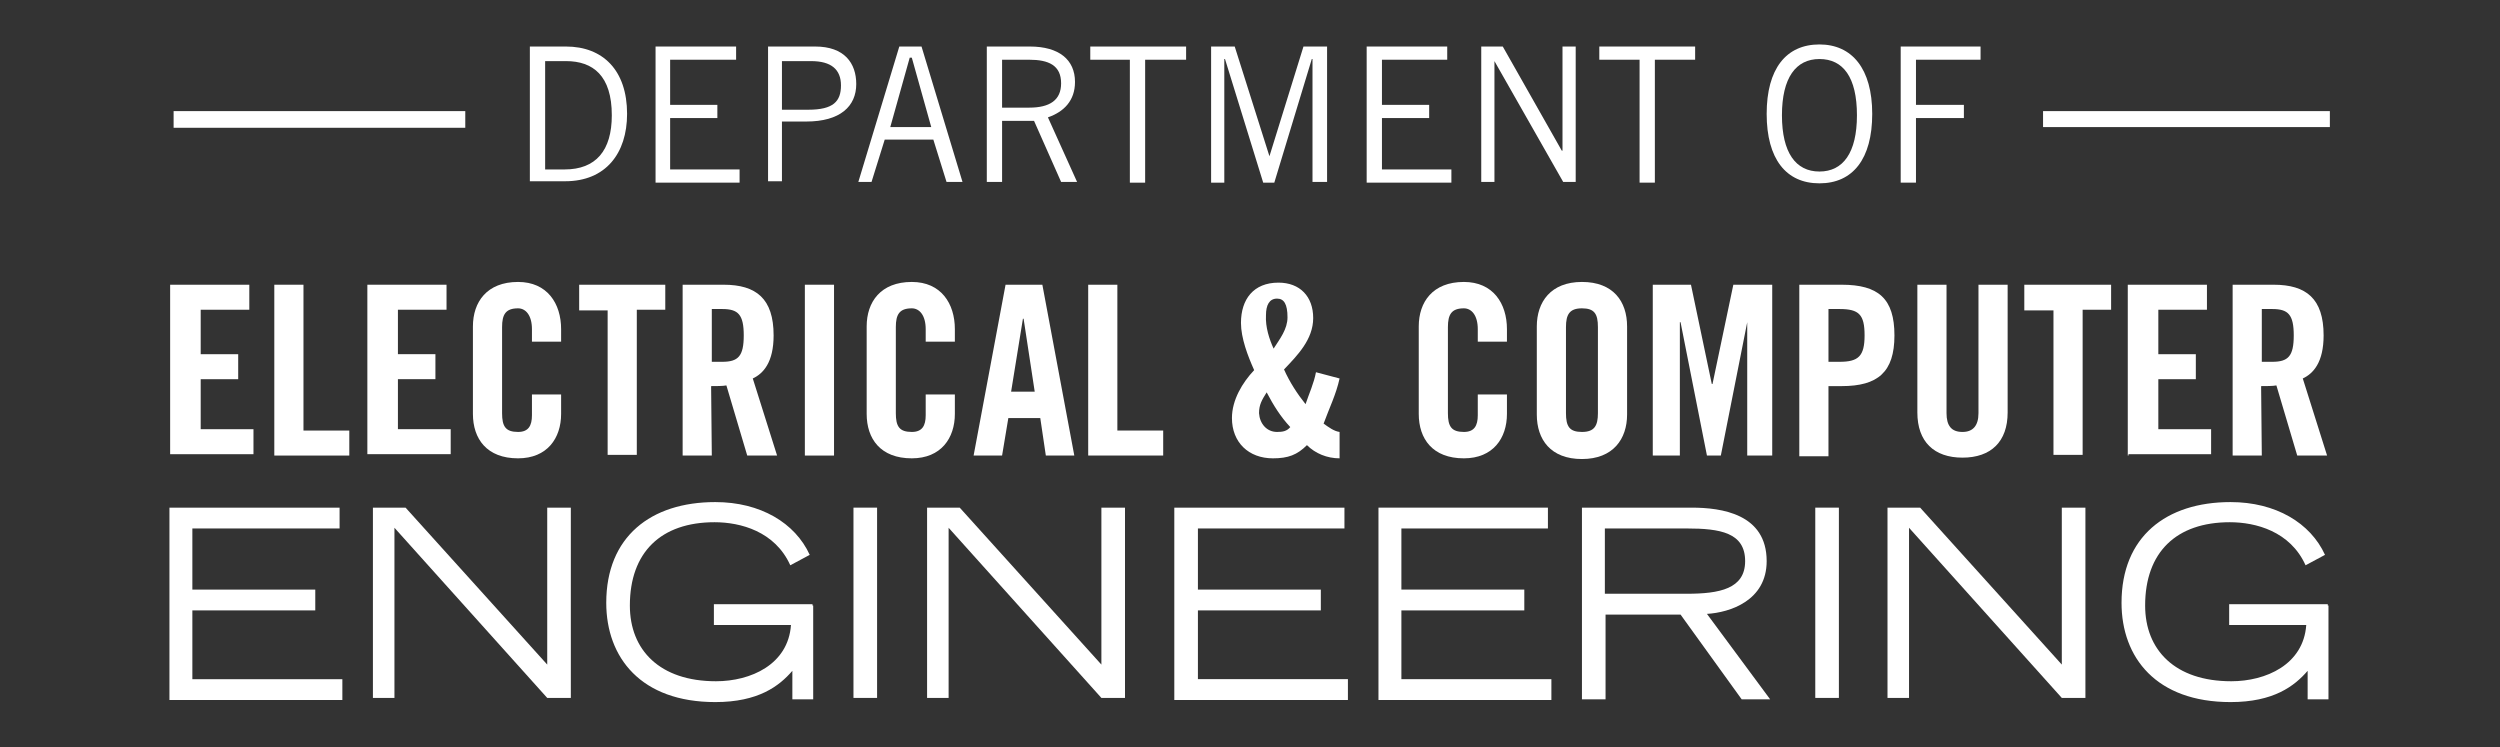
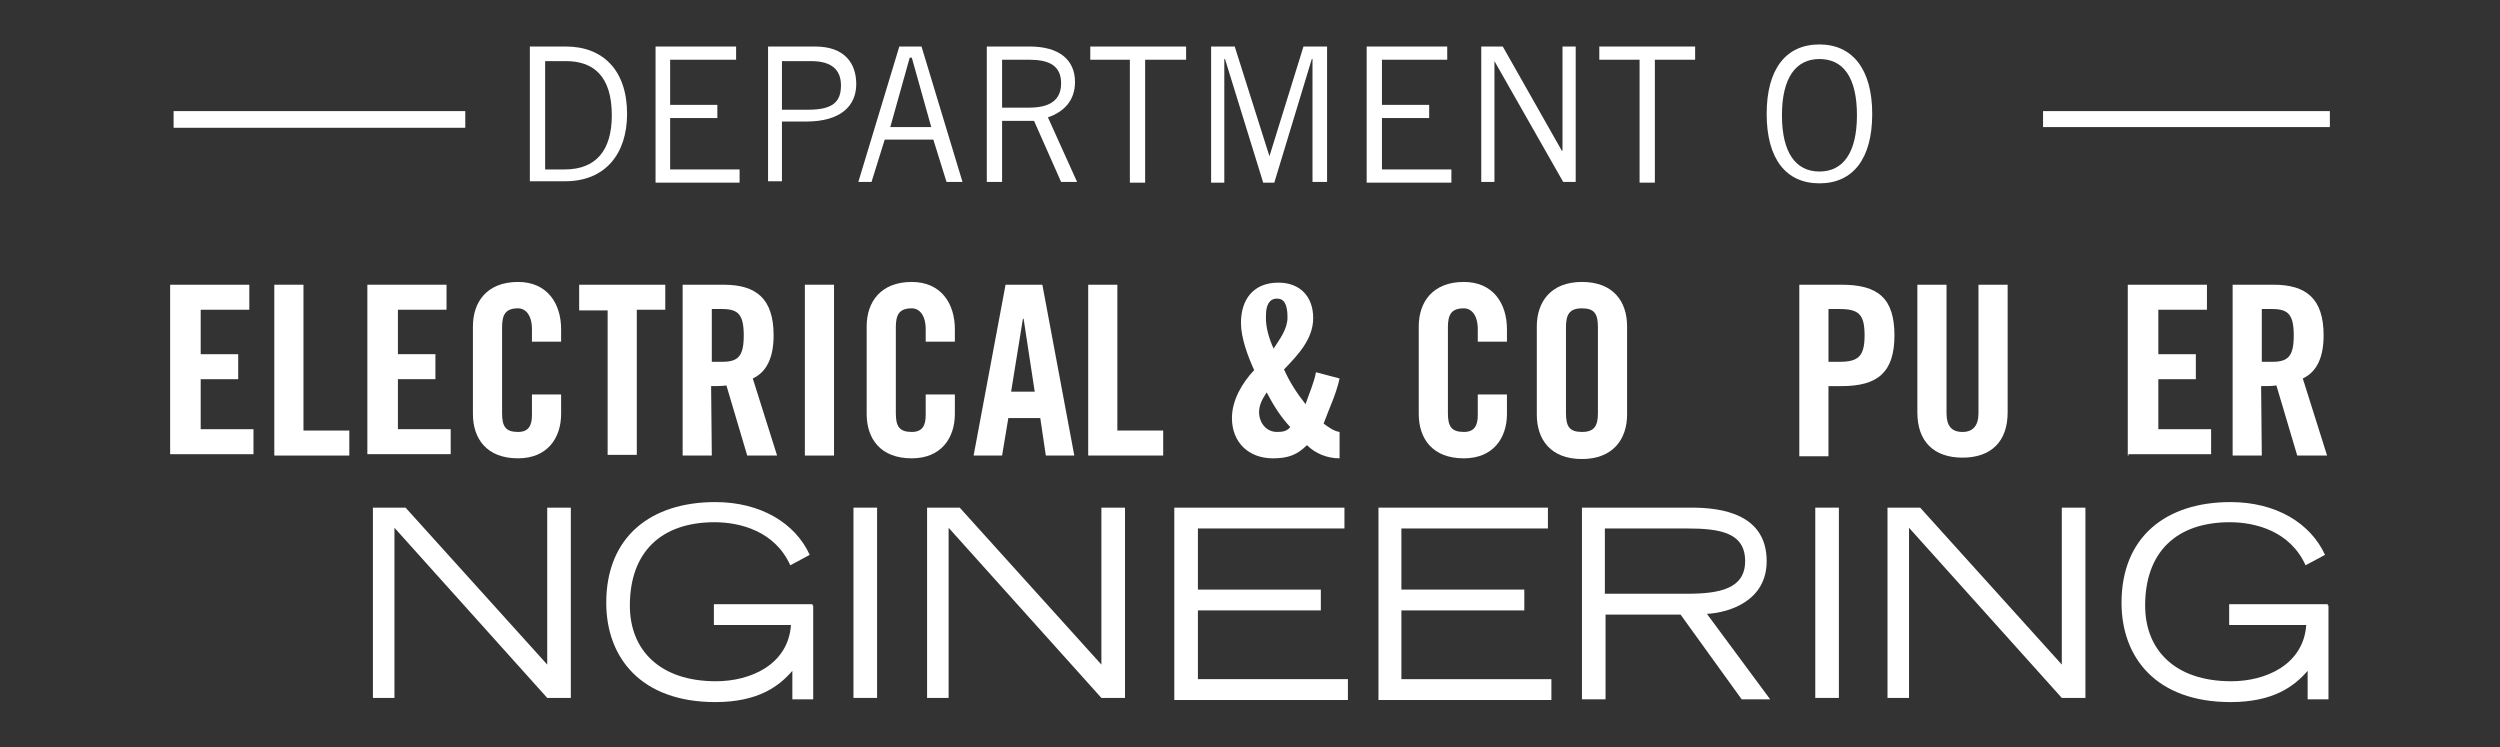
<svg xmlns="http://www.w3.org/2000/svg" version="1.1" id="Layer_1" x="0px" y="0px" viewBox="0 0 360 107.6" style="enable-background:new 0 0 360 107.6;" xml:space="preserve">
  <rect x="0" y="0" width="360" height="107.6" fill="#333333" stroke="none" />
  <style type="text/css">
	.st0{fill:#FFFFFF;}
</style>
  <g>
    <g>
      <path class="st0" d="M76.2,6.7h5.3c5.3,0,8.8,3.4,8.8,9.7c0,5.7-3.1,9.7-8.9,9.7h-5.1V6.7z M78.3,24.4h3c4.5,0,6.8-2.7,6.8-7.8    c0-5.7-2.7-7.8-6.6-7.8h-3v15.7H78.3z" />
      <path class="st0" d="M106,6.7v1.9h-9.5v6.5h6.8V17h-6.8v7.4h10v1.9H94.4V6.7H106z" />
      <path class="st0" d="M110.6,26.2V6.7h6.8c4.2,0,5.9,2.4,5.9,5.4c0,3.2-2.3,5.4-7.2,5.4h-3.5v8.6H110.6z M112.8,15.8h3.6    c3.6,0,4.7-1.2,4.7-3.5s-1.4-3.5-4.3-3.5h-4.2v7H112.8z" />
      <path class="st0" d="M123.6,26.2l5.9-19.5h3.2l5.9,19.5h-2.3l-1.9-6.1h-7l-1.9,6.1H123.6z M128.2,18.3h5.9l-2.8-10H131L128.2,18.3    z" />
      <path class="st0" d="M142.1,26.2V6.7h6.2c4.2,0,6.5,1.9,6.5,5.1c0,2.7-1.6,4.3-3.9,5.1l4.2,9.3h-2.3l-3.9-8.8h-4.6v8.8h-2.2V26.2z     M144.3,15.5h3.9c3,0,4.6-1.1,4.6-3.5c0-2.6-1.8-3.4-4.6-3.4h-3.9V15.5z" />
      <path class="st0" d="M164.9,8.6v17.7h-2.2V8.6H157V6.7h13.8v1.9H164.9z" />
      <path class="st0" d="M189,26.2V8.5h-0.1l-5.4,17.8h-1.6l-5.5-17.8h-0.1v17.8h-1.9V6.7h3.4l5,15.8l0,0l4.9-15.8h3.4v19.5    C190.9,26.2,189,26.2,189,26.2z" />
      <path class="st0" d="M208.4,6.7v1.9H199v6.5h6.8V17H199v7.4h10v1.9h-12.2V6.7H208.4z" />
      <path class="st0" d="M213.3,26.2V6.7h3.1l8.5,15h0.1v-15h1.9v19.5h-1.8l-9.9-17.4l0,0v17.4H213.3z" />
      <path class="st0" d="M238.3,8.6v17.7h-2.2V8.6h-5.8V6.7h13.8v1.9H238.3z" />
      <path class="st0" d="M262,6.4c4.7,0,7.6,3.5,7.6,10s-2.8,10-7.6,10s-7.6-3.5-7.6-10S257.2,6.4,262,6.4z M262,24.7    c3.4,0,5.4-2.7,5.4-8.1c0-5.5-2-8.1-5.4-8.1s-5.4,2.7-5.4,8.1S258.6,24.7,262,24.7z" />
-       <path class="st0" d="M285.2,6.7v1.9h-9.3v6.5h6.9V17h-6.9v9.3h-2.2V6.7H285.2z" />
    </g>
    <g>
      <path class="st0" d="M24.5,65.6V41h11.4v3.6h-7V51h5.4v3.6h-5.4v7.2h7.6v3.6H24.5V65.6z" />
      <path class="st0" d="M39.5,65.6V41h4.2V62h6.6v3.6H39.5z" />
      <path class="st0" d="M52.9,65.6V41h11.4v3.6h-7V51h5.4v3.6h-5.4v7.2h7.6v3.6H52.9V65.6z" />
      <path class="st0" d="M76.6,49.3v-1.9c0-2-0.9-3-2-3c-1.8,0-2.3,0.9-2.3,2.7v12.4c0,1.9,0.5,2.7,2.3,2.7c1.5,0,2-0.9,2-2.4v-3h4.2    v2.8c0,3.5-2,6.4-6.2,6.4c-4.5,0-6.5-2.8-6.5-6.4V47c0-3.5,2-6.4,6.5-6.4c4.2,0,6.2,3.1,6.2,6.8v1.8h-4.2V49.3z" />
      <path class="st0" d="M87.5,44.7h-4.1V41h12.4v3.6h-4.1v20.9h-4.2V44.7H87.5z" />
      <path class="st0" d="M102.5,65.6h-4.2V41h5.9c4.7,0,7.2,2,7.2,7.3c0,3.9-1.5,5.5-3,6.2l3.5,11.1h-4.3l-3-10.1    c-0.5,0.1-1.5,0.1-2.2,0.1L102.5,65.6L102.5,65.6z M102.5,52.1h1.5c2.3,0,3.1-0.8,3.1-3.8c0-3-0.8-3.8-3.1-3.8h-1.5V52.1z" />
      <path class="st0" d="M115.9,65.6V41h4.2v24.6H115.9z" />
      <path class="st0" d="M133.3,49.3v-1.9c0-2-0.9-3-2-3c-1.8,0-2.3,0.9-2.3,2.7v12.4c0,1.9,0.5,2.7,2.3,2.7c1.5,0,2-0.9,2-2.4v-3h4.2    v2.8c0,3.5-2,6.4-6.2,6.4c-4.5,0-6.5-2.8-6.5-6.4V47c0-3.5,2-6.4,6.5-6.4c4.2,0,6.2,3.1,6.2,6.8v1.8h-4.2V49.3z" />
      <path class="st0" d="M144.3,65.6h-4.1l4.6-24.6h5.3l4.6,24.6h-4.1l-0.8-5.4h-4.6L144.3,65.6z M145.6,56.4h3.4l-1.6-10.5h-0.1    L145.6,56.4z" />
      <path class="st0" d="M156.7,65.6V41h4.2V62h6.6v3.6H156.7z" />
      <path class="st0" d="M192.9,54.5c-0.5,2.3-1.5,4.3-2.3,6.5c0.7,0.5,1.5,1.1,2.3,1.2V66c-1.8,0-3.5-0.7-4.7-1.9    c-1.4,1.4-2.7,1.9-4.9,1.9c-3.5,0-5.9-2.3-5.9-5.8c0-2.6,1.5-5.1,3.2-6.9c-0.9-2-1.9-4.6-1.9-6.8c0-3.4,1.8-5.8,5.4-5.8    c3.1,0,5,2,5,5.1c0,3.1-2.3,5.4-4.2,7.4c0.8,1.8,1.9,3.5,3.1,5c0.5-1.5,1.2-3,1.5-4.6L192.9,54.5z M183.9,62.2    c0.8,0,1.4-0.1,1.9-0.7c-1.4-1.5-2.4-3.1-3.4-5c-0.7,1.1-1.1,1.8-1.1,3C181.4,61,182.4,62.2,183.9,62.2z M183.4,50.2    c0.9-1.4,2-2.8,2-4.5c0-1.9-0.5-2.7-1.5-2.7c-1.1,0-1.6,0.9-1.6,2.4C182.2,47.1,182.8,48.9,183.4,50.2z" />
      <path class="st0" d="M212.8,49.3v-1.9c0-2-0.9-3-2-3c-1.8,0-2.3,0.9-2.3,2.7v12.4c0,1.9,0.5,2.7,2.3,2.7c1.5,0,2-0.9,2-2.4v-3h4.2    v2.8c0,3.5-2,6.4-6.2,6.4c-4.5,0-6.5-2.8-6.5-6.4V47c0-3.5,2-6.4,6.5-6.4c4.2,0,6.2,3.1,6.2,6.8v1.8h-4.2V49.3z" />
      <path class="st0" d="M221.3,47c0-3.5,2-6.4,6.5-6.4c4.5,0,6.5,2.8,6.5,6.4v12.7c0,3.5-2,6.4-6.5,6.4c-4.5,0-6.5-2.8-6.5-6.4V47z     M225.5,59.5c0,1.9,0.5,2.7,2.3,2.7s2.3-0.9,2.3-2.7V47.1c0-1.9-0.5-2.7-2.3-2.7s-2.3,0.9-2.3,2.7V59.5z" />
-       <path class="st0" d="M255.2,41v24.6h-3.6V46.4l0,0l-3.8,19.2h-2L242,46.4h-0.1v19.2H238V41h5.5l3,14.3h0.1l3-14.3    C249.7,41,255.2,41,255.2,41z" />
      <path class="st0" d="M259.1,65.6V41h6.1c5.3,0,7.6,2,7.6,7.3s-2.4,7.3-7.6,7.3h-1.9v10.1h-4.2V65.6z M263.3,52.1h1.6    c2.7,0,3.6-0.8,3.6-3.8c0-3-0.8-3.8-3.6-3.8h-1.6V52.1z" />
      <path class="st0" d="M276.1,41h4.2v18.5c0,1.8,0.7,2.7,2.3,2.7c1.5,0,2.3-0.9,2.3-2.7V41h4.2v18.4c0,4.2-2.4,6.5-6.5,6.5    c-4.1,0-6.5-2.3-6.5-6.5L276.1,41L276.1,41z" />
-       <path class="st0" d="M295.6,44.7h-4.1V41H304v3.6h-4.1v20.9h-4.2V44.7H295.6z" />
      <path class="st0" d="M306.4,65.6V41h11.4v3.6h-7V51h5.4v3.6h-5.4v7.2h7.6v3.6h-11.9V65.6z" />
      <path class="st0" d="M325.7,65.6h-4.2V41h5.9c4.7,0,7.2,2,7.2,7.3c0,3.9-1.5,5.5-3,6.2l3.5,11.1h-4.3l-3-10.1    c-0.5,0.1-1.5,0.1-2.2,0.1L325.7,65.6L325.7,65.6z M325.7,52.1h1.5c2.3,0,3.1-0.8,3.1-3.8c0-3-0.8-3.8-3.1-3.8h-1.5V52.1z" />
    </g>
    <g>
-       <path class="st0" d="M24.4,73.1h24.5v3H27.7v8.8h17.7v3H27.7v9.9h21.6v3H24.4V73.1z" />
      <path class="st0" d="M53.7,73.1h4.7l20.4,22.6V73.1h3.4v27.4h-3.4L56.8,76v24.5h-3.1V73.1z" />
      <path class="st0" d="M117.1,87.2v13.5h-3v-4.1c-1.9,2.2-4.9,4.5-11.1,4.5c-10.7,0-15.7-6.4-15.7-14.3c0-9.5,6.4-14.5,15.7-14.5    c6.5,0,11.5,3,13.6,7.6l-2.8,1.5c-2.2-4.9-7.2-6.2-10.9-6.2c-7.7,0-12.2,4.3-12.2,12c0,6.4,4.3,10.9,12.4,10.9    c5,0,10.4-2.4,10.8-8.1h-11.1v-3h14.2V87.2z" />
      <path class="st0" d="M122.9,73.1h3.4v27.4h-3.4V73.1z" />
-       <path class="st0" d="M133.5,73.1h4.7l20.4,22.6V73.1h3.4v27.4h-3.4l-22-24.5v24.5h-3.1V73.1z" />
+       <path class="st0" d="M133.5,73.1h4.7l20.4,22.6V73.1h3.4v27.4h-3.4l-22-24.5v24.5h-3.1z" />
      <path class="st0" d="M169.1,73.1h24.5v3h-21.1v8.8h17.7v3h-17.7v9.9h21.6v3h-25V73.1z" />
      <path class="st0" d="M198.4,73.1h24.5v3h-21.1v8.8h17.7v3h-17.7v9.9h21.6v3h-24.9V73.1H198.4z" />
      <path class="st0" d="M227.8,73.1h15.8c4.3,0,10.8,0.9,10.8,7.7c0,5.7-5.3,7.4-8.6,7.6l9.1,12.3h-4.1L242,88.5h-10.8v12.2h-3.4    V73.1z M231.1,85.5h11.8c4.7,0,8.4-0.7,8.4-4.7c0-4.1-3.6-4.7-8.4-4.7h-11.8V85.5z" />
      <path class="st0" d="M261.4,73.1h3.4v27.4h-3.4V73.1z" />
      <path class="st0" d="M271.8,73.1h4.7l20.4,22.6V73.1h3.4v27.4h-3.4l-22-24.5v24.5h-3.1V73.1z" />
      <path class="st0" d="M335.3,87.2v13.5h-3v-4.1c-1.9,2.2-4.9,4.5-11.1,4.5c-10.7,0-15.7-6.4-15.7-14.3c0-9.5,6.4-14.5,15.7-14.5    c6.5,0,11.5,3,13.6,7.6l-2.8,1.5c-2.2-4.9-7.2-6.2-10.9-6.2c-7.7,0-12.2,4.3-12.2,12c0,6.4,4.3,10.9,12.4,10.9    c5,0,10.4-2.4,10.8-8.1h-11.1v-3h14.2V87.2z" />
    </g>
    <g>
      <rect x="25" y="16" class="st0" width="42" height="2.4" />
      <rect x="294.2" y="16" class="st0" width="41.3" height="2.3" />
    </g>
  </g>
</svg>